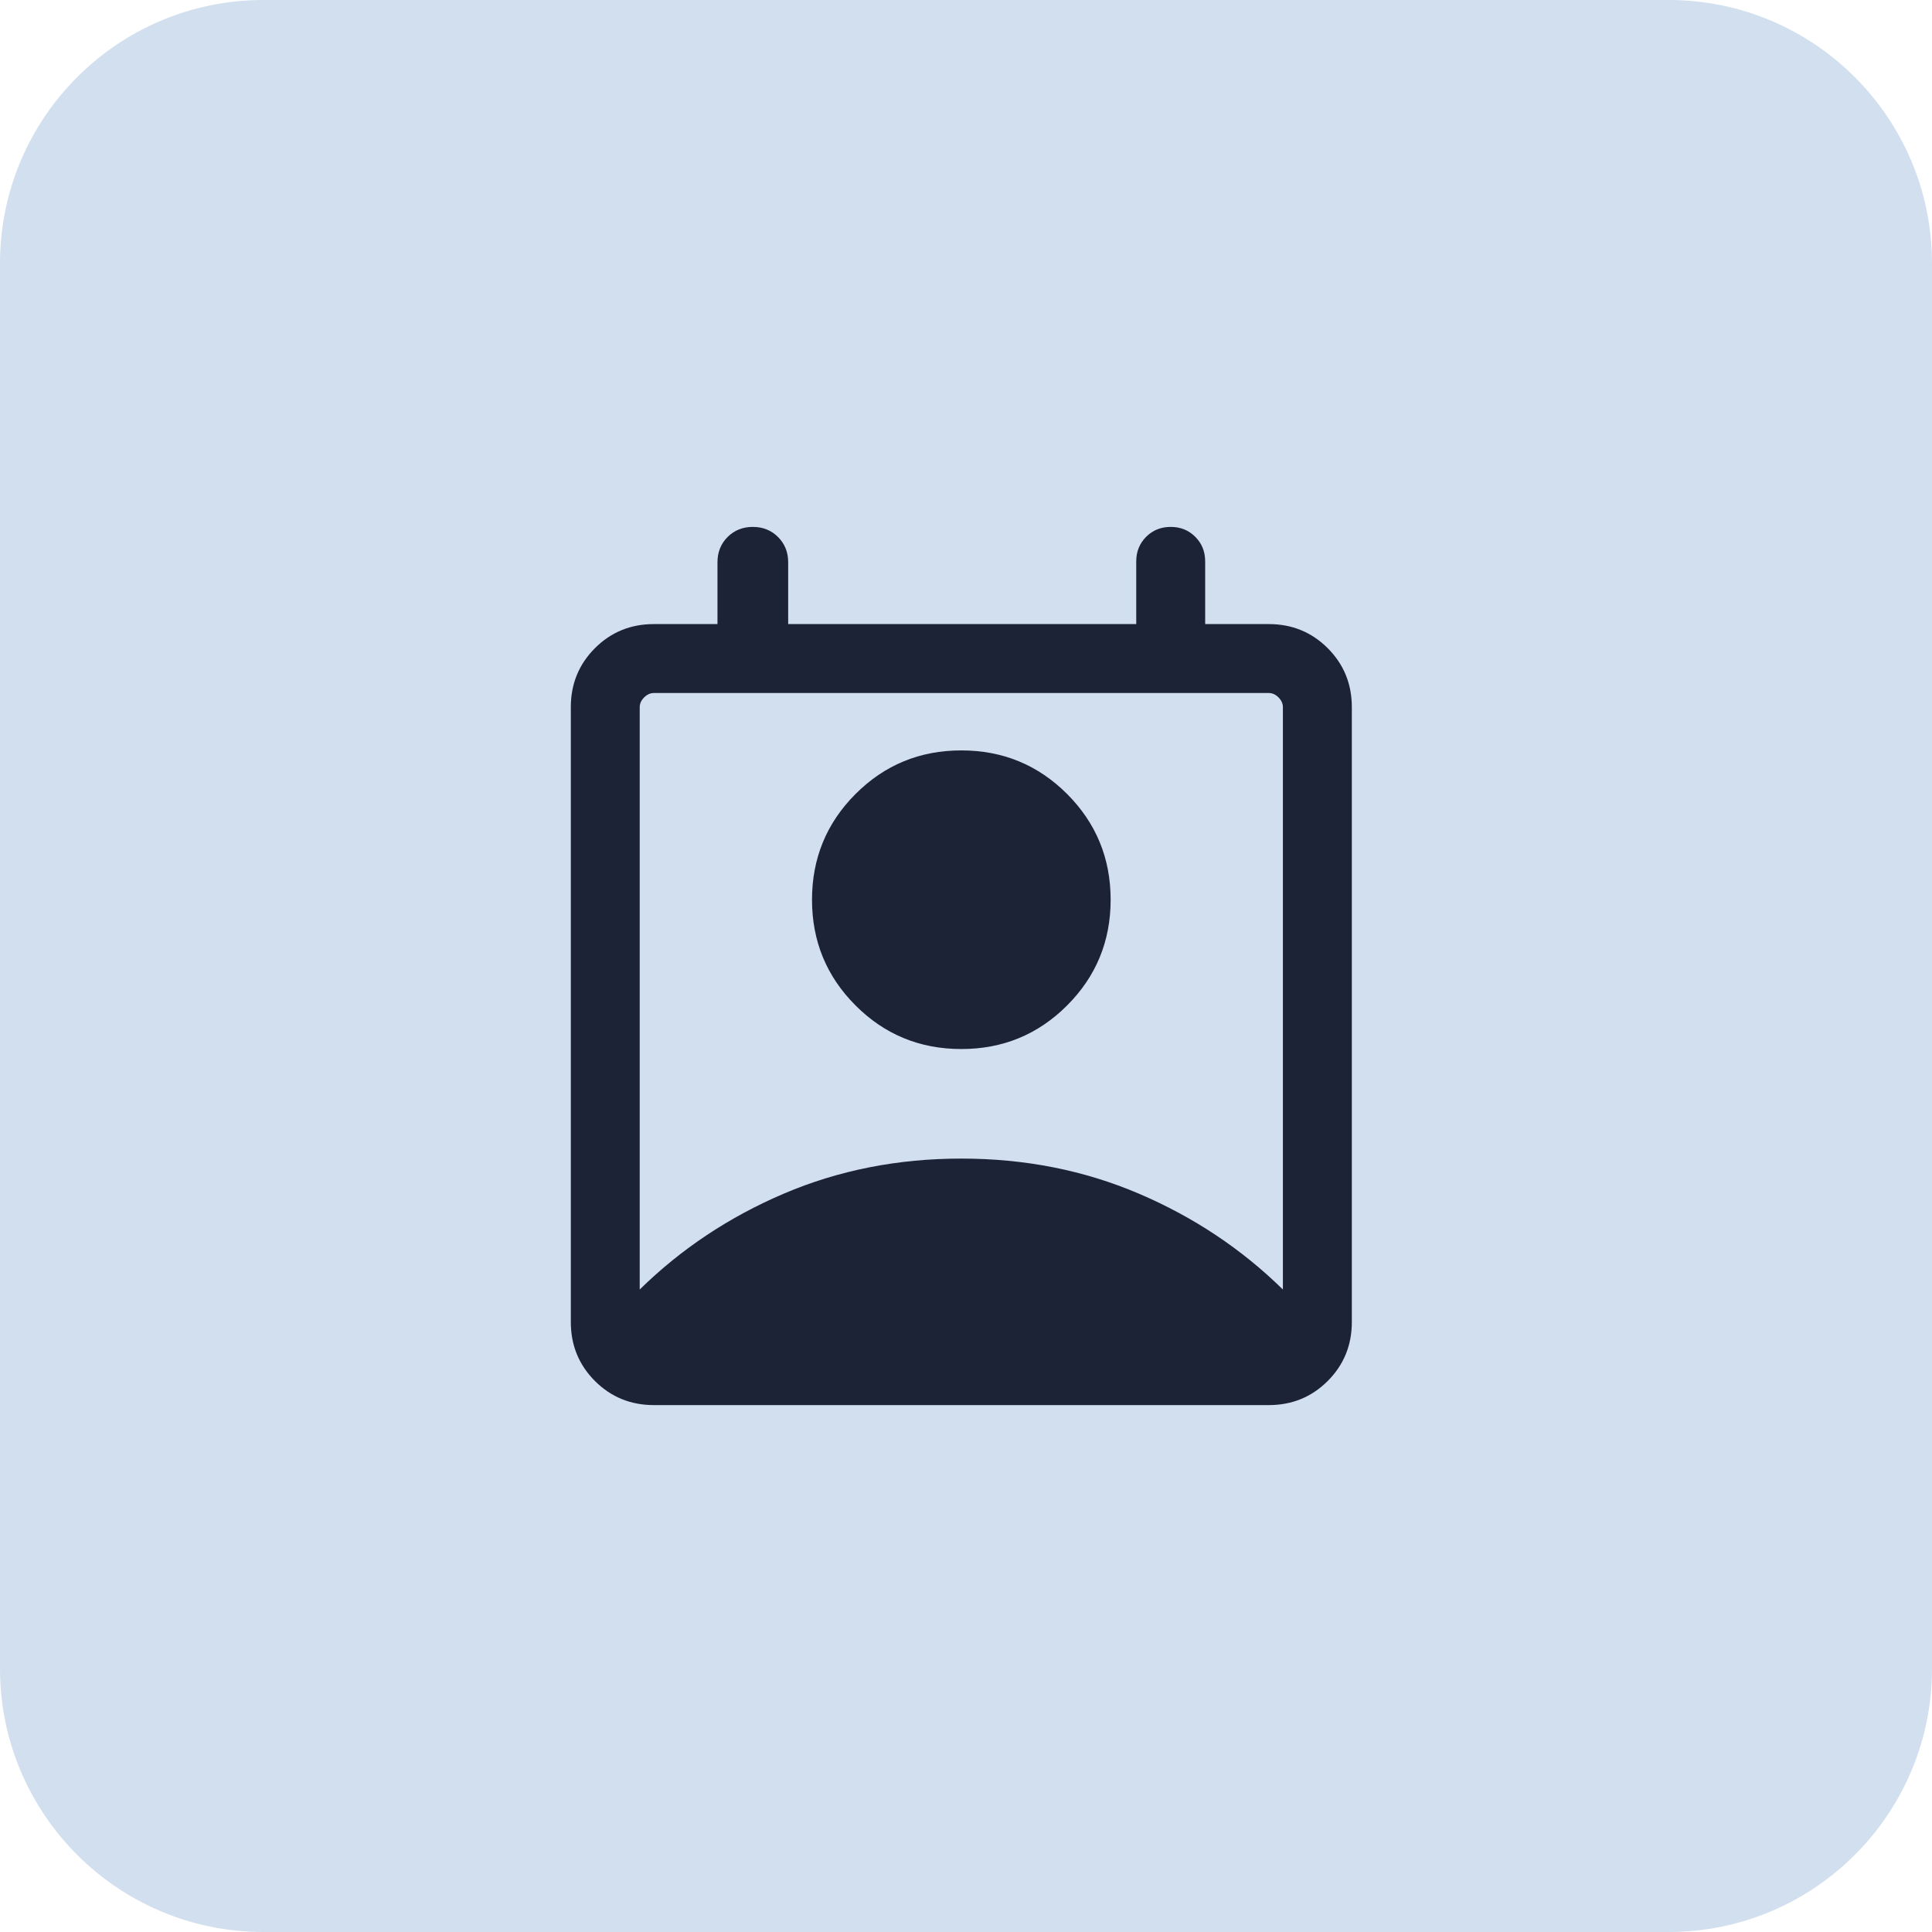
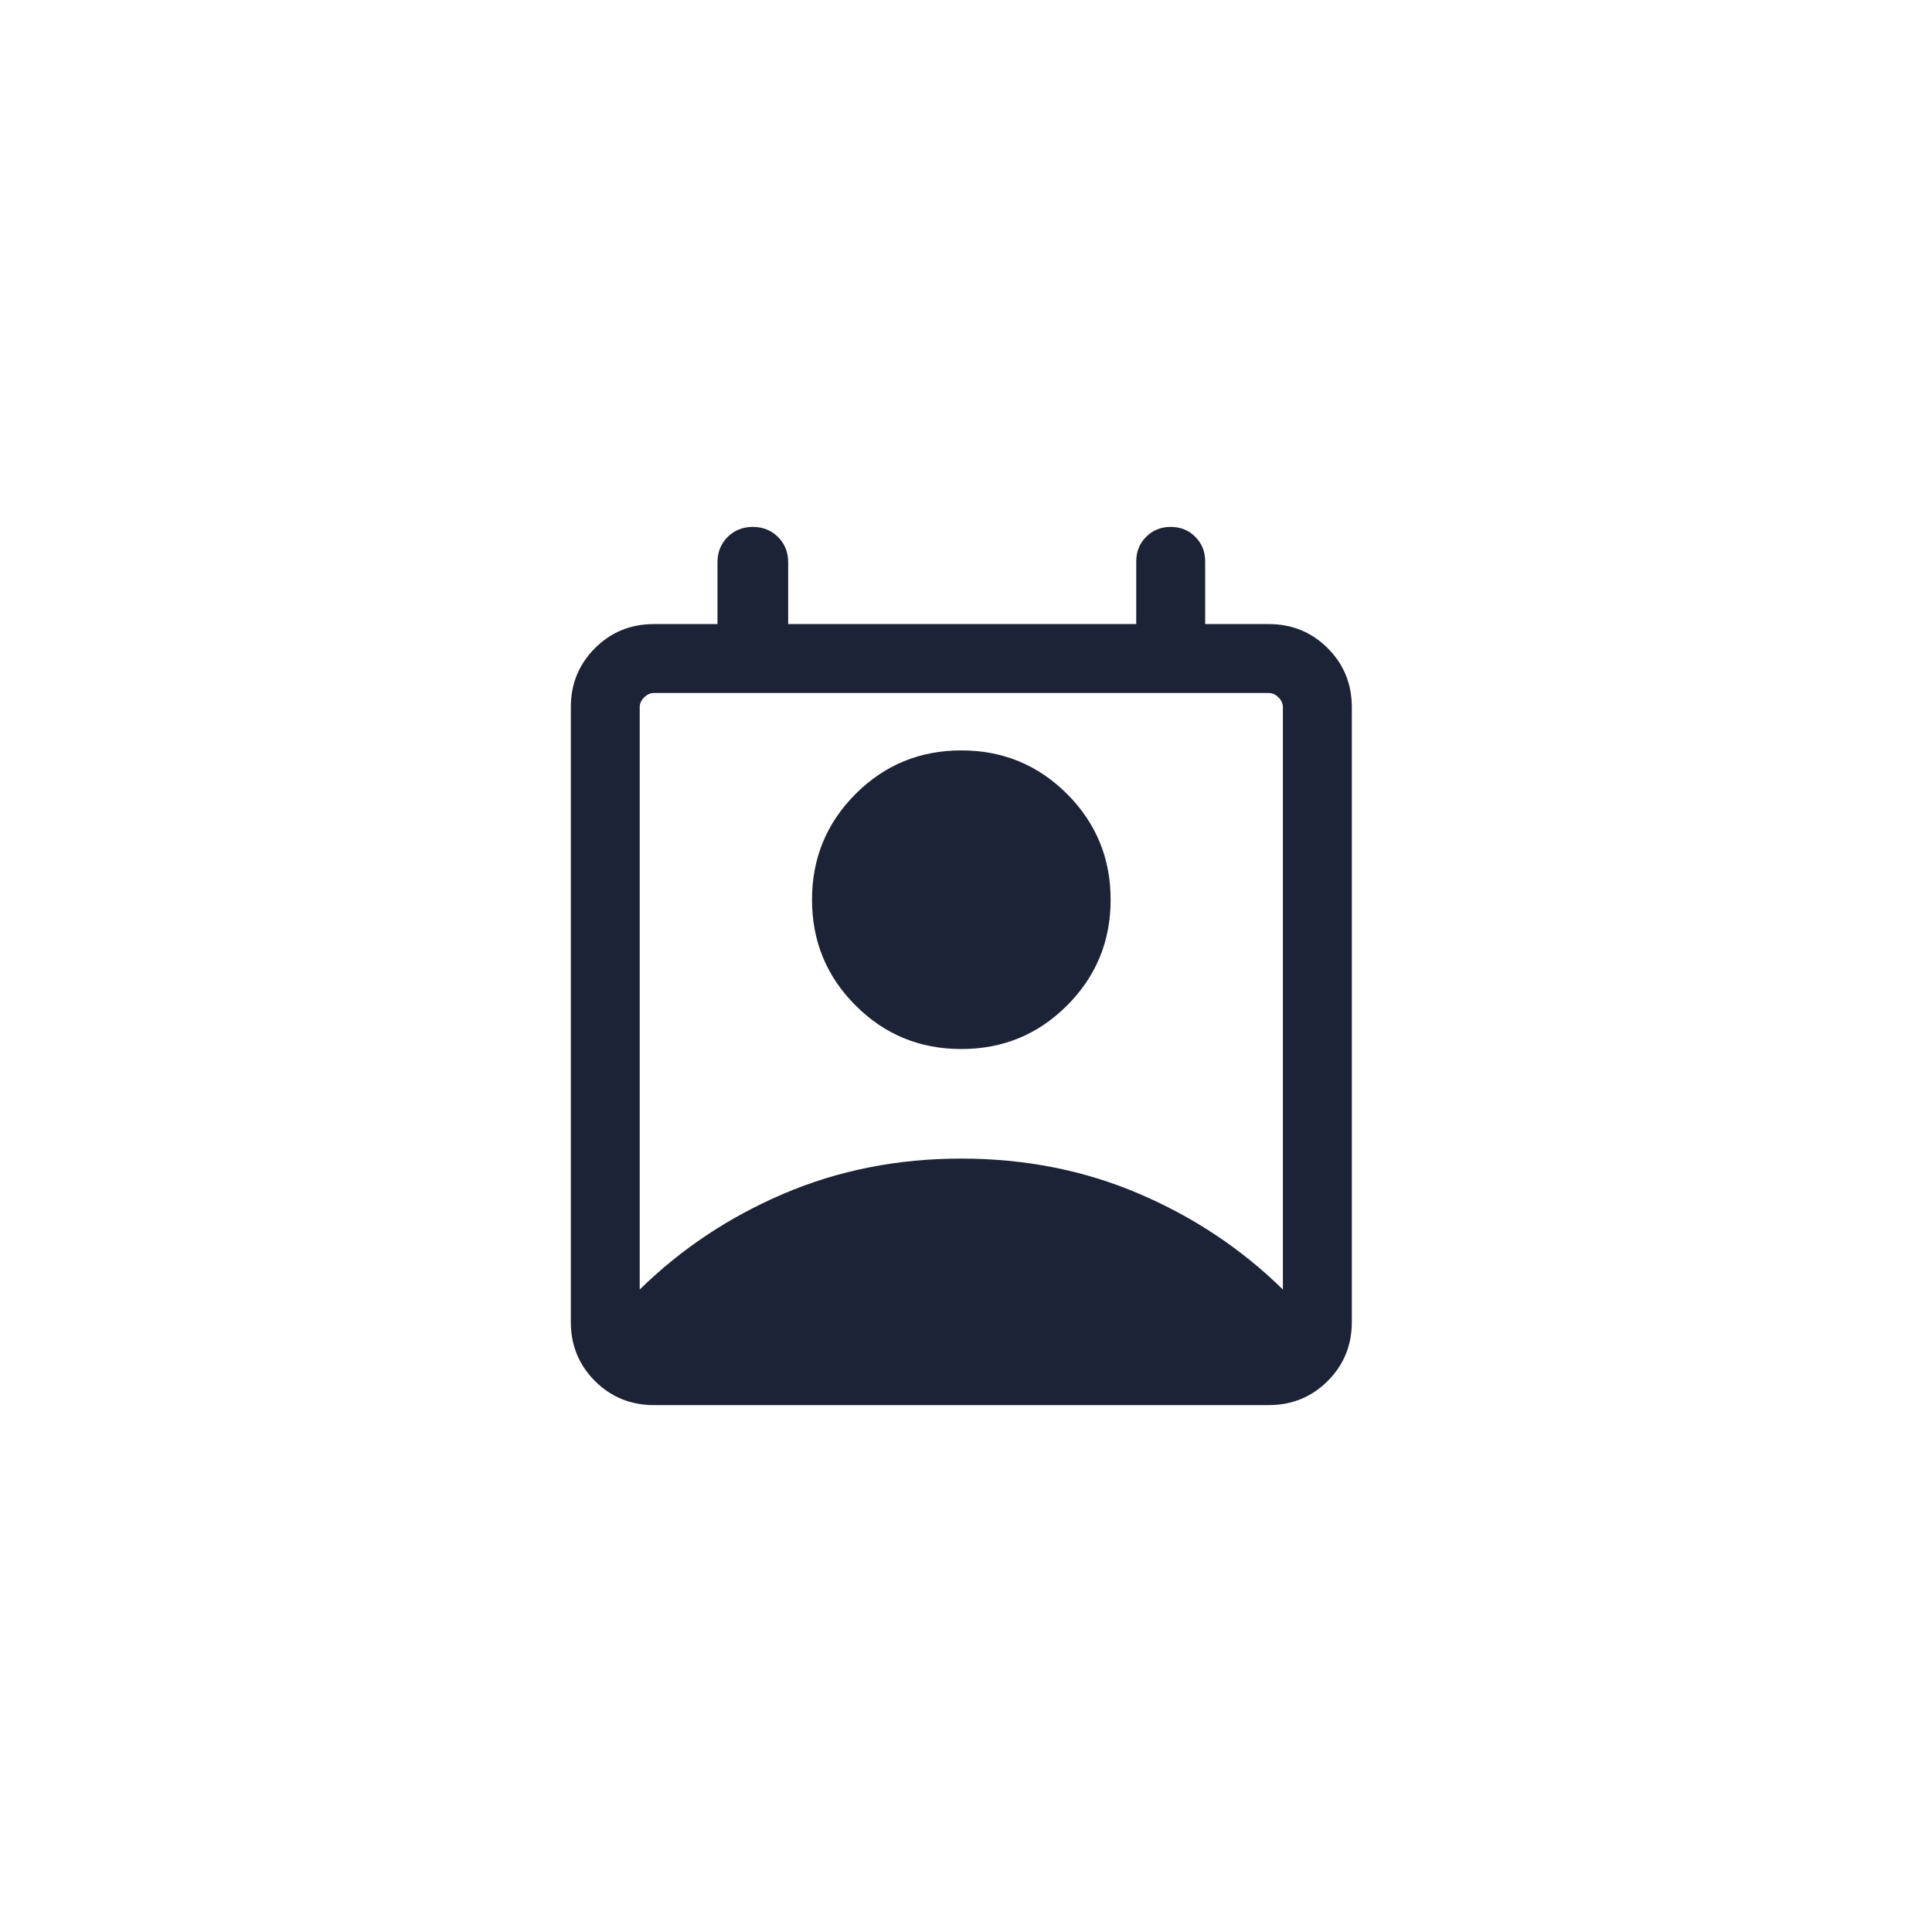
<svg xmlns="http://www.w3.org/2000/svg" width="44" height="44" viewBox="0 0 44 44" fill="none">
-   <path d="M0 6C0 2.686 2.686 0 6 0H38C41.314 0 44 2.686 44 6V38C44 41.314 41.314 44 38 44H6C2.686 44 0 41.314 0 38V6Z" fill="#D1DFEE" />
  <path d="M14.569 29.368C15.511 28.444 16.605 27.716 17.852 27.184C19.099 26.652 20.446 26.386 21.893 26.386C23.341 26.386 24.688 26.652 25.935 27.184C27.181 27.716 28.276 28.444 29.217 29.368V16.105C29.217 16.024 29.184 15.95 29.117 15.883C29.05 15.816 28.976 15.783 28.895 15.783H14.891C14.811 15.783 14.737 15.816 14.67 15.883C14.603 15.95 14.569 16.024 14.569 16.105V29.368ZM21.893 23.891C20.949 23.891 20.146 23.561 19.485 22.899C18.824 22.238 18.493 21.435 18.493 20.491C18.493 19.547 18.824 18.744 19.485 18.082C20.146 17.421 20.949 17.09 21.893 17.09C22.838 17.09 23.64 17.421 24.302 18.082C24.963 18.744 25.294 19.547 25.294 20.491C25.294 21.435 24.963 22.238 24.302 22.899C23.64 23.561 22.838 23.891 21.893 23.891ZM14.891 32C14.363 32 13.915 31.817 13.549 31.451C13.183 31.084 13 30.637 13 30.109V16.105C13 15.576 13.183 15.129 13.549 14.762C13.915 14.396 14.363 14.213 14.891 14.213H16.34V12.805C16.34 12.575 16.417 12.384 16.57 12.23C16.724 12.077 16.916 12 17.145 12C17.374 12 17.566 12.077 17.719 12.23C17.873 12.384 17.95 12.575 17.95 12.805V14.213H25.877V12.785C25.877 12.562 25.953 12.376 26.103 12.225C26.253 12.075 26.439 12 26.662 12C26.885 12 27.071 12.075 27.221 12.225C27.372 12.376 27.447 12.562 27.447 12.785V14.213H28.895C29.424 14.213 29.871 14.396 30.238 14.762C30.604 15.129 30.787 15.576 30.787 16.105V30.109C30.787 30.637 30.604 31.084 30.238 31.451C29.871 31.817 29.424 32 28.895 32H14.891Z" fill="#1D2336" />
</svg>